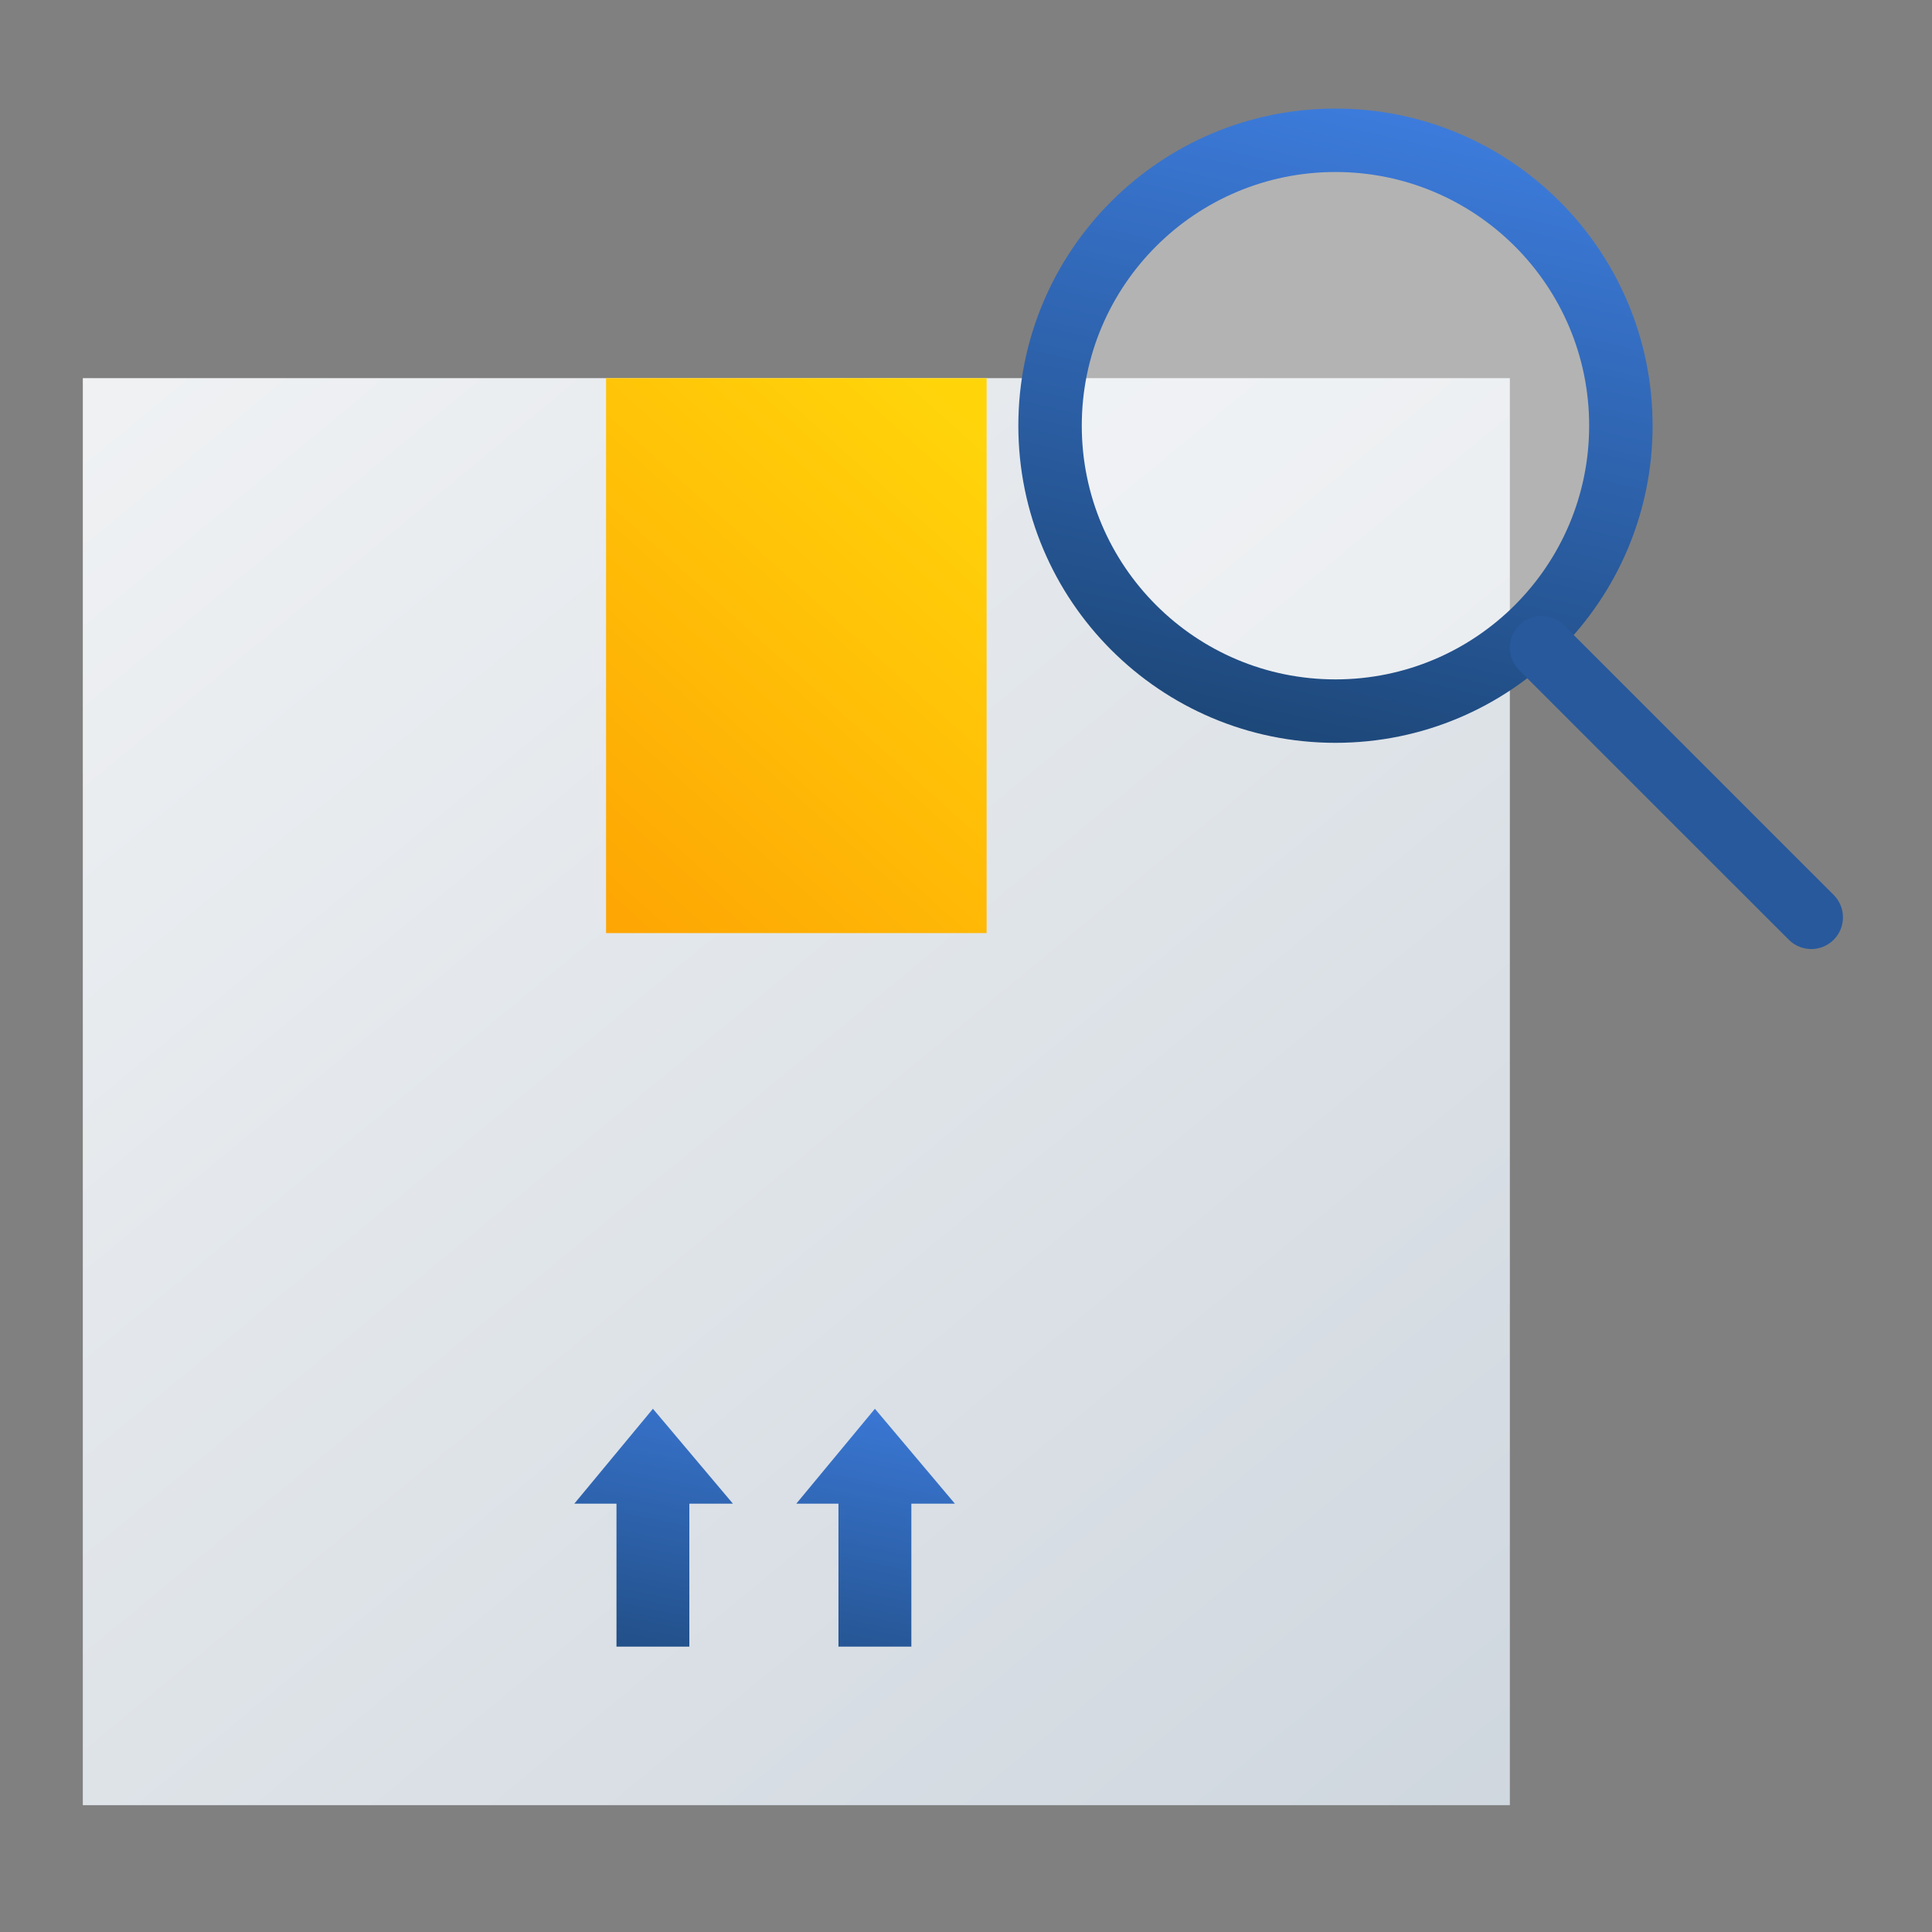
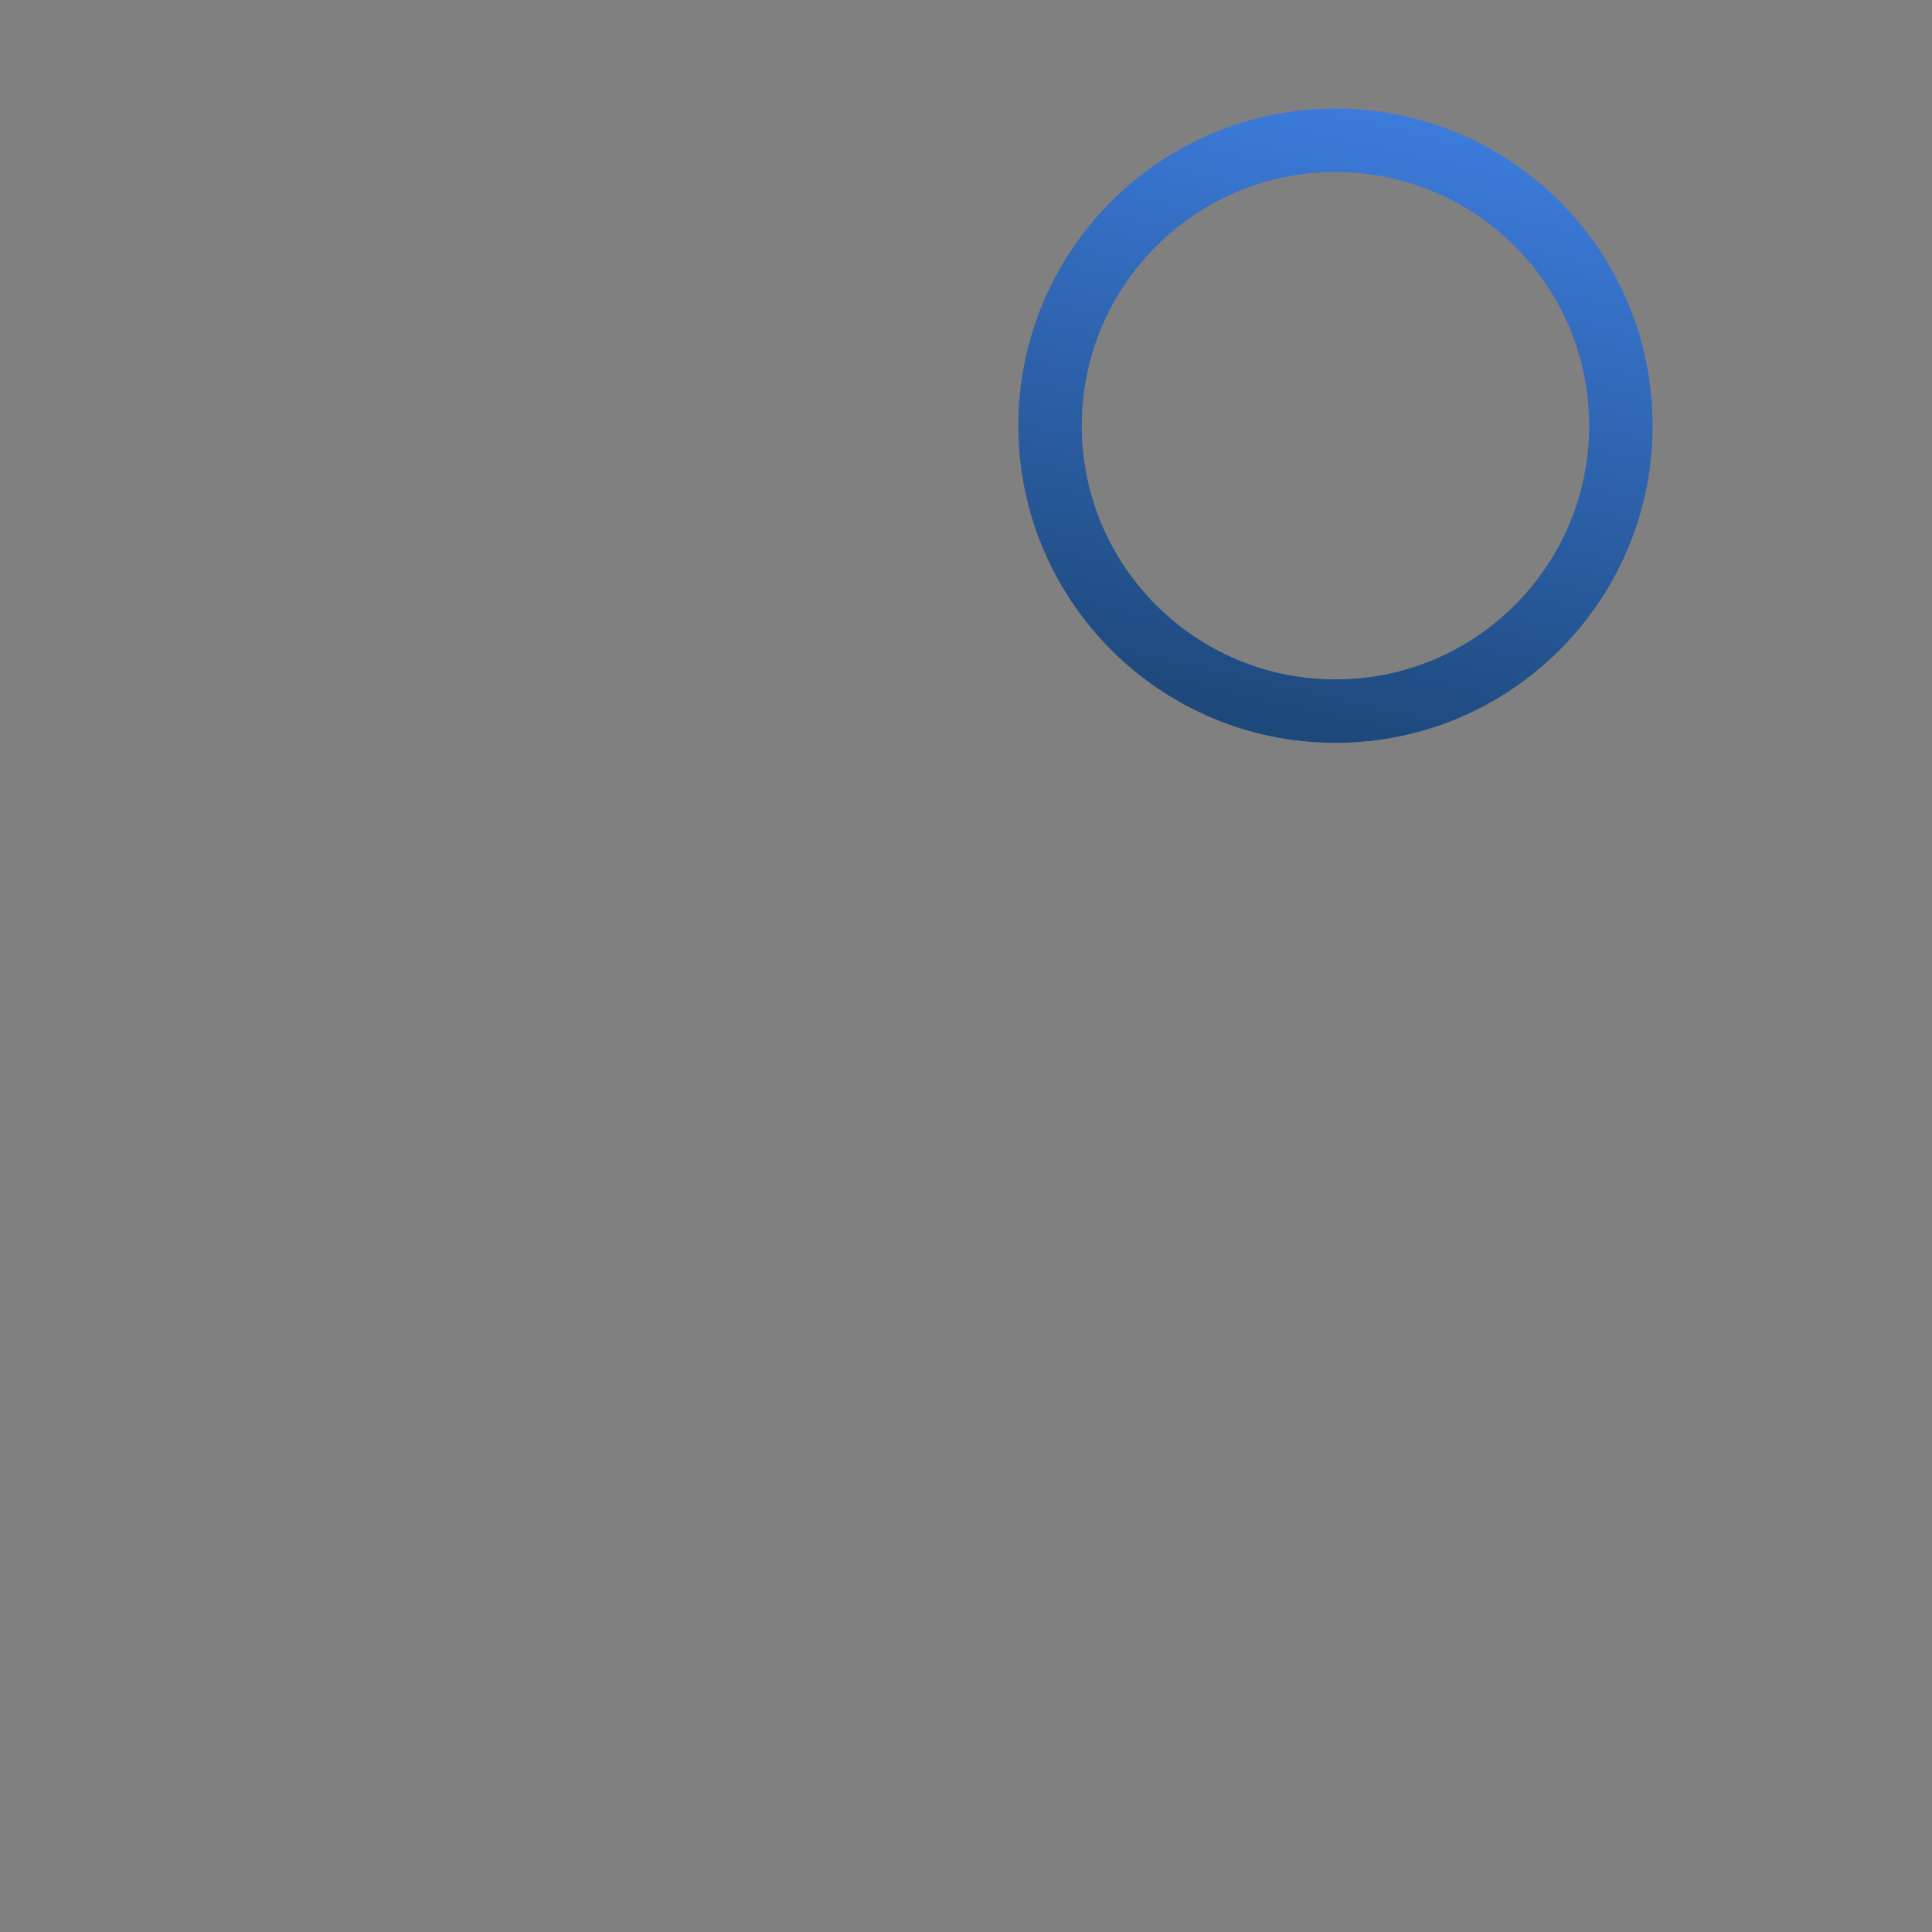
<svg xmlns="http://www.w3.org/2000/svg" width="66" height="66" viewBox="0 0 66 66" fill="none">
  <rect x="0" y="0" width="66" height="66" fill="#808080" stroke="none" />
  <g clip-path="url(#clip0_3258_3732)">
-     <path d="M51.579 12.918H2.829V61.667H51.579V12.918Z" fill="url(#paint0_linear_3258_3732)" />
-     <path opacity="0.4" d="M45.62 24.293C51.005 24.293 55.37 19.927 55.37 14.543C55.37 9.158 51.005 4.792 45.62 4.792C40.235 4.792 35.87 9.158 35.87 14.543C35.87 19.927 40.235 24.293 45.62 24.293Z" fill="white" />
-     <path fill-rule="evenodd" clip-rule="evenodd" d="M21.06 51.367H19.62L22.305 48.126L25.037 51.367H23.549V56.251H21.06V51.367ZM28.643 51.367H27.203L29.888 48.126L32.62 51.367H31.133V56.251H28.643V51.367Z" fill="url(#paint1_linear_3258_3732)" />
-     <path d="M33.704 12.918H20.704V31.876H33.704V12.918Z" fill="url(#paint2_linear_3258_3732)" />
    <path d="M45.621 25.376C39.638 25.376 34.788 20.525 34.788 14.542C34.788 8.559 39.638 3.709 45.621 3.709C51.605 3.709 56.455 8.559 56.455 14.542C56.455 20.525 51.605 25.376 45.621 25.376ZM45.621 23.209C50.408 23.209 54.288 19.329 54.288 14.542C54.288 9.756 50.408 5.876 45.621 5.876C40.835 5.876 36.955 9.756 36.955 14.542C36.955 19.329 40.835 23.209 45.621 23.209Z" fill="url(#paint3_linear_3258_3732)" />
-     <path d="M51.896 22.892C51.473 22.469 51.473 21.783 51.896 21.36C52.319 20.937 53.005 20.937 53.428 21.36L62.641 30.572C63.064 30.995 63.064 31.681 62.641 32.104C62.218 32.527 61.532 32.527 61.109 32.104L51.896 22.892Z" fill="#28599C" />
  </g>
  <defs>
    <linearGradient id="paint0_linear_3258_3732" x1="54.526" y1="65.442" x2="-7.671" y2="-9.833" gradientUnits="userSpaceOnUse">
      <stop stop-color="#CDD5DD" />
      <stop offset="1" stop-color="#FBFBFB" />
    </linearGradient>
    <linearGradient id="paint1_linear_3258_3732" x1="28.048" y1="42.07" x2="23.453" y2="64.8" gradientUnits="userSpaceOnUse">
      <stop stop-color="#488EFF" />
      <stop offset="1" stop-color="#0E2F4B" />
    </linearGradient>
    <linearGradient id="paint2_linear_3258_3732" x1="20.704" y1="39.106" x2="38.656" y2="19.109" gradientUnits="userSpaceOnUse">
      <stop stop-color="#FE9902" />
      <stop offset="1" stop-color="#FFD50A" />
    </linearGradient>
    <linearGradient id="paint3_linear_3258_3732" x1="54.413" y1="-2.467" x2="45.621" y2="36.059" gradientUnits="userSpaceOnUse">
      <stop stop-color="#488EFF" />
      <stop offset="1" stop-color="#0E2F4B" />
    </linearGradient>
    <clipPath id="clip0_3258_3732">
      <rect width="65" height="65" fill="white" transform="translate(0.121 0.459)" />
    </clipPath>
  </defs>
</svg>